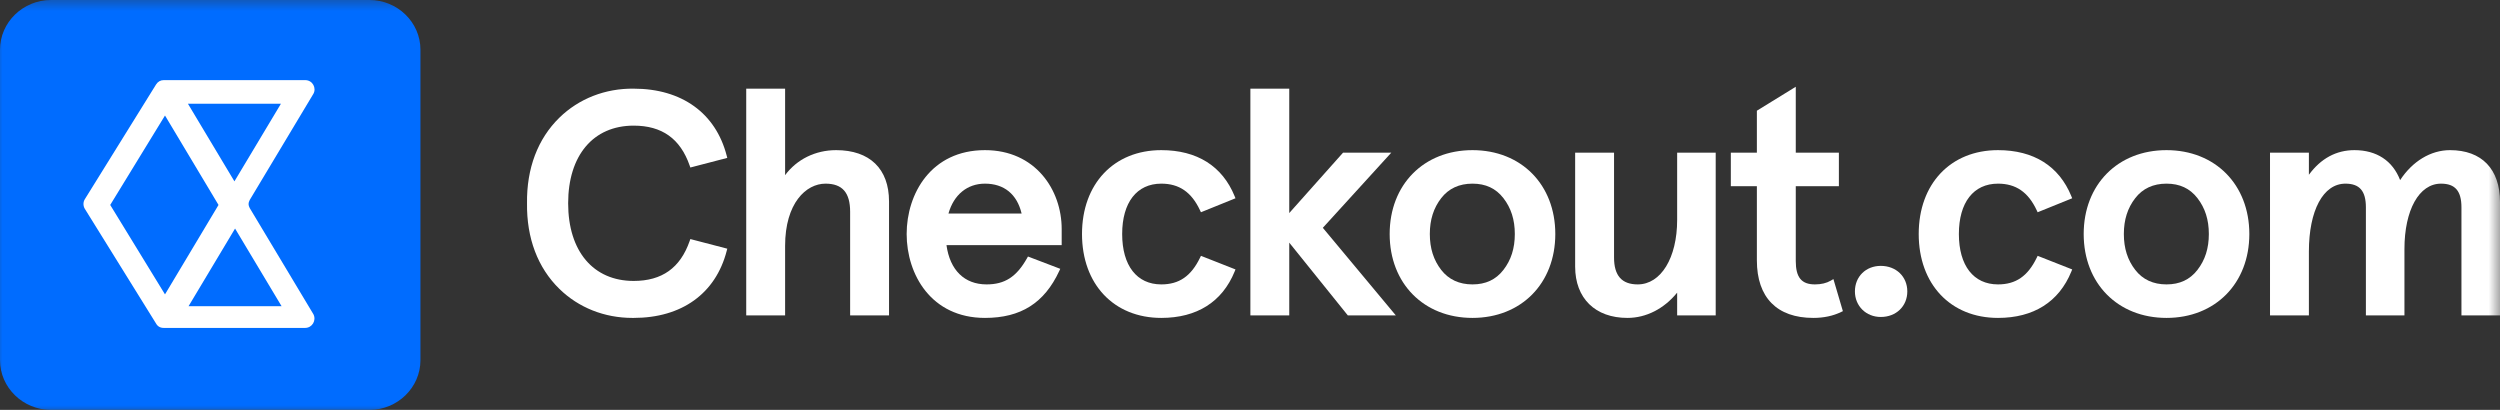
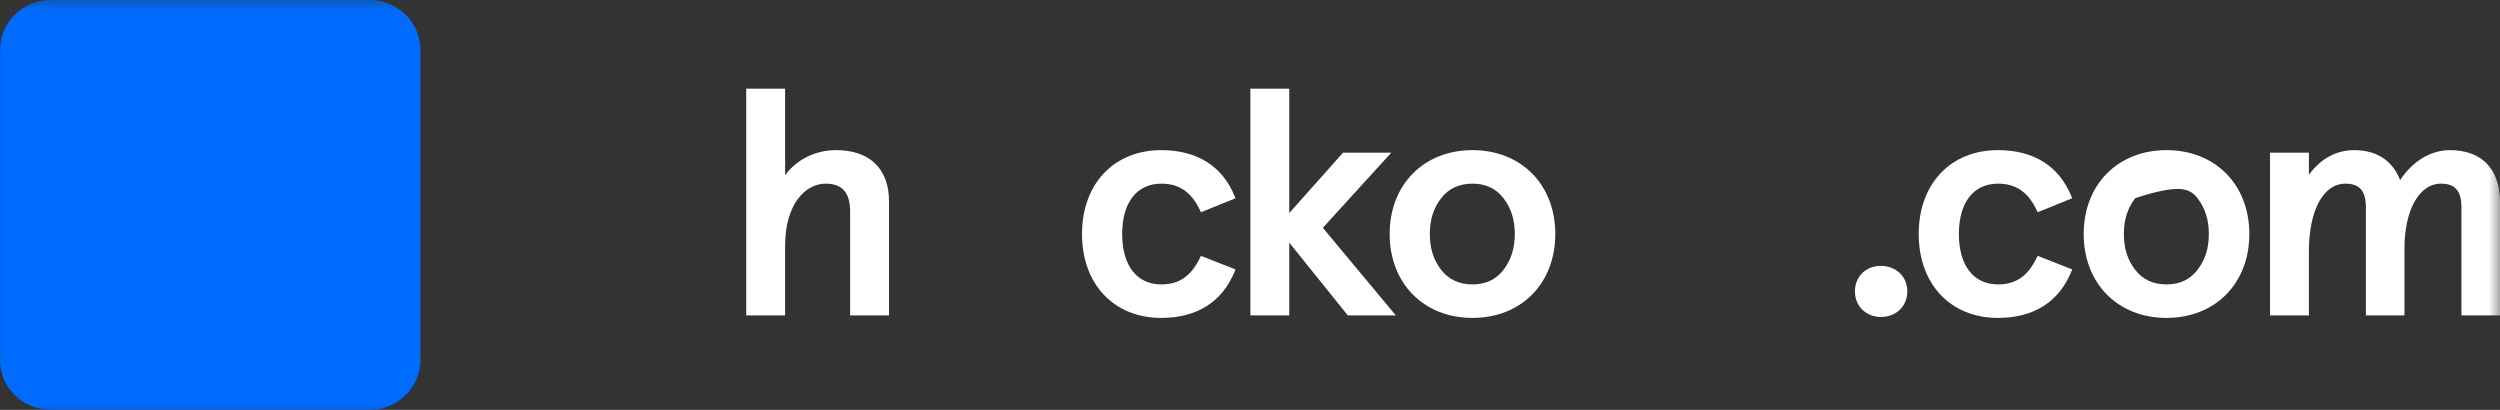
<svg xmlns="http://www.w3.org/2000/svg" viewBox="0.371 0.862 145.78 23.901">
  <rect x="0.371" y="0.862" width="145.78" height="23.901" fill="#333333" stroke="none" />
  <g clip-path="url(#clip0_1789_3385)">
    <mask id="mask0_1789_3385" style="mask-type:luminance" maskUnits="userSpaceOnUse" x="0" y="0" width="147" height="26">
      <path d="M146.355 0.5H0V25.126H146.355V0.5Z" fill="white" />
    </mask>
    <g mask="url(#mask0_1789_3385)">
      <path d="M21.916 0.862H3.343C1.709 0.862 0.371 2.166 0.371 3.759V21.866C0.371 23.46 1.709 24.764 3.343 24.764H21.916C23.55 24.764 24.888 23.46 24.888 21.866V3.759C24.888 2.166 23.55 0.862 21.916 0.862Z" fill="#006CFF" />
-       <path d="M14.933 12.994C14.844 12.82 14.839 12.707 14.933 12.523L18.647 6.33C18.833 6.005 18.61 5.534 18.164 5.534H9.918C9.732 5.534 9.575 5.623 9.472 5.787L5.312 12.487C5.213 12.653 5.216 12.865 5.312 13.03L9.472 19.73C9.564 19.895 9.716 19.983 9.918 19.983H18.164C18.573 19.983 18.833 19.549 18.647 19.186L14.933 12.994ZM16.753 6.91L14.041 11.437L11.329 6.91H16.753ZM6.798 12.813L9.992 7.598L13.113 12.813L9.992 18.028L6.798 12.813ZM11.367 18.716L14.078 14.189L16.79 18.716H11.367Z" fill="white" />
-       <path d="M37.321 8.188C38.971 8.188 40.038 8.947 40.584 10.51L40.627 10.63L42.78 10.069L42.746 9.939C42.105 7.457 40.128 6.032 37.322 6.032C35.671 6.011 34.126 6.614 32.99 7.724C31.728 8.956 31.075 10.683 31.103 12.714C31.075 14.749 31.728 16.476 32.99 17.708C34.109 18.801 35.618 19.4 37.245 19.4C37.271 19.4 37.296 19.4 37.321 19.4C40.127 19.4 42.105 17.976 42.746 15.493L42.78 15.363L40.627 14.802L40.584 14.922C40.038 16.485 38.971 17.244 37.321 17.244C34.965 17.244 33.501 15.509 33.501 12.716C33.501 9.923 34.965 8.188 37.321 8.188Z" fill="white" />
      <path d="M49.127 9.617C47.916 9.617 46.836 10.154 46.152 11.075V6.032H43.885V19.253H46.152V15.203C46.152 12.708 47.373 11.571 48.508 11.571C49.488 11.571 49.944 12.092 49.944 13.21V19.253H52.212V12.606C52.212 10.707 51.087 9.617 49.127 9.617Z" fill="white" />
-       <path d="M57.807 9.617C54.669 9.617 53.24 12.153 53.24 14.508C53.24 16.864 54.669 19.4 57.807 19.4C59.893 19.4 61.269 18.532 62.136 16.668L62.197 16.538L60.314 15.82L60.255 15.925C59.645 17.005 58.963 17.446 57.9 17.446C56.609 17.446 55.763 16.614 55.562 15.156H62.28V14.216C62.28 11.93 60.743 9.617 57.807 9.617ZM57.807 11.571C58.922 11.571 59.676 12.188 59.943 13.312H55.678C55.988 12.218 56.774 11.571 57.807 11.571Z" fill="white" />
      <path d="M70.345 15.895C69.823 16.968 69.127 17.446 68.088 17.446C66.66 17.446 65.807 16.348 65.807 14.508C65.807 12.669 66.66 11.571 68.088 11.571C69.131 11.571 69.848 12.063 70.344 13.12L70.4 13.239L72.414 12.424L72.364 12.3C71.647 10.545 70.169 9.617 68.088 9.617C65.323 9.617 63.465 11.583 63.465 14.508C63.465 17.434 65.323 19.4 68.088 19.4C70.164 19.4 71.642 18.466 72.364 16.699L72.415 16.573L70.401 15.78L70.345 15.895Z" fill="white" />
      <path d="M81.5 9.764H78.687L75.55 13.285V6.032H73.283V19.253H75.55V15.011L78.964 19.253H81.764L77.508 14.146L81.5 9.764Z" fill="white" />
      <path d="M86.234 9.617C83.391 9.617 81.405 11.629 81.405 14.508C81.405 17.388 83.391 19.4 86.234 19.4C89.078 19.4 91.064 17.388 91.064 14.508C91.064 11.629 89.078 9.617 86.234 9.617ZM88.037 16.603C87.596 17.17 87.007 17.446 86.234 17.446C85.46 17.446 84.847 17.162 84.412 16.603C83.965 16.027 83.747 15.342 83.747 14.508C83.747 13.676 83.965 12.99 84.412 12.414C84.847 11.855 85.46 11.571 86.234 11.571C87.006 11.571 87.596 11.847 88.037 12.414C88.485 12.99 88.703 13.676 88.703 14.508C88.703 15.342 88.485 16.027 88.037 16.603Z" fill="white" />
-       <path d="M98.169 13.686C98.169 15.899 97.223 17.446 95.869 17.446C94.94 17.446 94.489 16.933 94.489 15.88V9.764H92.221V16.411C92.221 18.254 93.389 19.4 95.268 19.4C96.364 19.4 97.402 18.868 98.169 17.927V19.253H100.417V9.764H98.169V13.686Z" fill="white" />
-       <path d="M107.126 17.227C106.878 17.372 106.568 17.446 106.203 17.446C105.42 17.446 105.086 17.038 105.086 16.082V11.718H107.6V9.764H105.086V5.921L102.818 7.318V9.764H101.299V11.718H102.818V16.045C102.818 18.209 103.987 19.4 106.109 19.4C106.716 19.4 107.261 19.284 107.729 19.056L107.833 19.006L107.281 17.136L107.126 17.227Z" fill="white" />
      <path d="M110.043 16.366C109.169 16.366 108.535 16.993 108.535 17.855C108.535 18.705 109.183 19.345 110.043 19.345C110.94 19.345 111.59 18.719 111.59 17.855C111.59 16.993 110.94 16.366 110.043 16.366Z" fill="white" />
      <path d="M119.135 15.895C118.613 16.968 117.917 17.446 116.878 17.446C115.45 17.446 114.597 16.348 114.597 14.508C114.597 12.669 115.45 11.571 116.878 11.571C117.921 11.571 118.638 12.063 119.134 13.12L119.19 13.239L121.204 12.424L121.154 12.3C120.437 10.545 118.959 9.617 116.878 9.617C114.113 9.617 112.255 11.583 112.255 14.508C112.255 17.434 114.113 19.4 116.878 19.4C118.954 19.4 120.433 18.466 121.154 16.699L121.205 16.573L119.191 15.78L119.135 15.895Z" fill="white" />
-       <path d="M126.704 9.617C123.861 9.617 121.875 11.629 121.875 14.508C121.875 17.388 123.861 19.4 126.704 19.4C129.547 19.4 131.534 17.388 131.534 14.508C131.534 11.629 129.547 9.617 126.704 9.617ZM128.507 16.603C128.066 17.17 127.476 17.446 126.704 17.446C125.93 17.446 125.317 17.162 124.883 16.603C124.435 16.027 124.217 15.342 124.217 14.508C124.217 13.676 124.435 12.99 124.883 12.414C125.317 11.855 125.93 11.571 126.704 11.571C127.476 11.571 128.066 11.847 128.507 12.414C128.955 12.99 129.173 13.676 129.173 14.508C129.173 15.342 128.955 16.027 128.507 16.603Z" fill="white" />
+       <path d="M126.704 9.617C123.861 9.617 121.875 11.629 121.875 14.508C121.875 17.388 123.861 19.4 126.704 19.4C129.547 19.4 131.534 17.388 131.534 14.508C131.534 11.629 129.547 9.617 126.704 9.617ZM128.507 16.603C128.066 17.17 127.476 17.446 126.704 17.446C125.93 17.446 125.317 17.162 124.883 16.603C124.435 16.027 124.217 15.342 124.217 14.508C124.217 13.676 124.435 12.99 124.883 12.414C127.476 11.571 128.066 11.847 128.507 12.414C128.955 12.99 129.173 13.676 129.173 14.508C129.173 15.342 128.955 16.027 128.507 16.603Z" fill="white" />
      <path d="M143.235 9.617C142.115 9.617 141.046 10.265 140.327 11.365C139.892 10.235 138.957 9.617 137.663 9.617C136.601 9.617 135.709 10.1 135.007 11.052V9.764H132.74V19.253H135.007V15.533C135.007 13.126 135.844 11.571 137.138 11.571C137.963 11.571 138.331 11.998 138.331 12.954V19.253H140.579V15.386C140.579 13.104 141.436 11.571 142.71 11.571C143.535 11.571 143.903 11.998 143.903 12.954V19.253H146.151V12.643C146.151 10.72 145.088 9.617 143.235 9.617Z" fill="white" />
    </g>
  </g>
</svg>